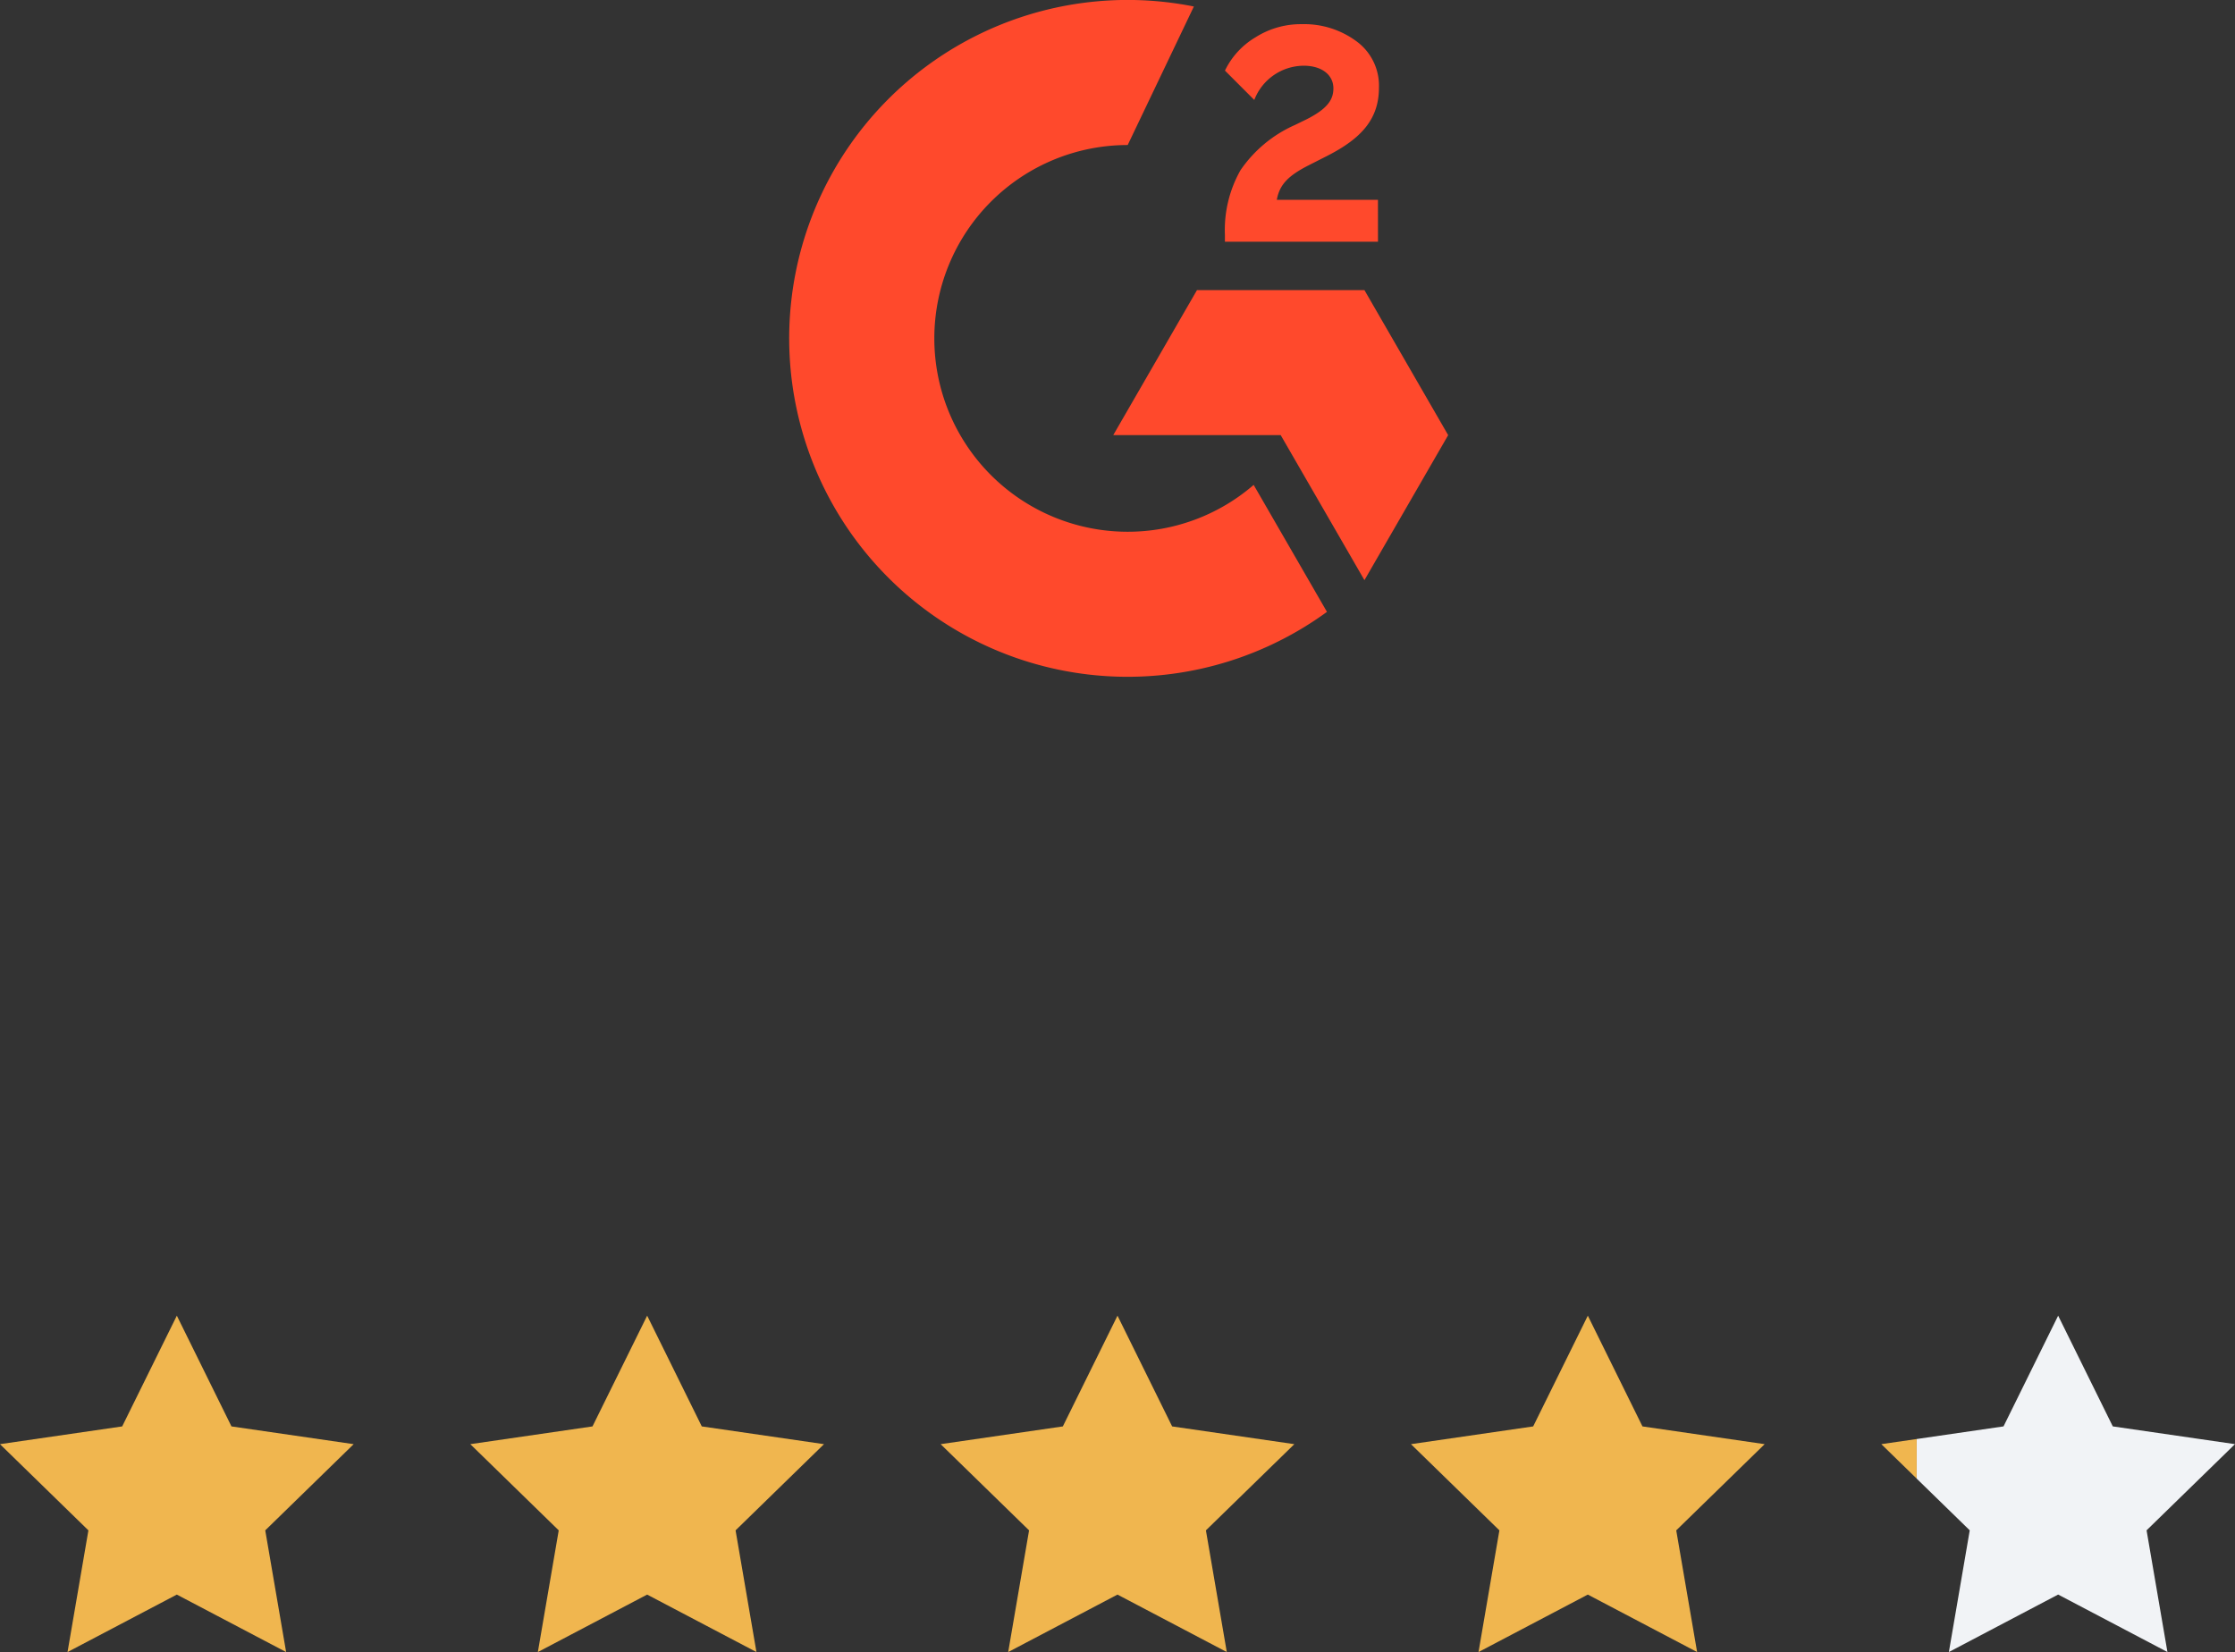
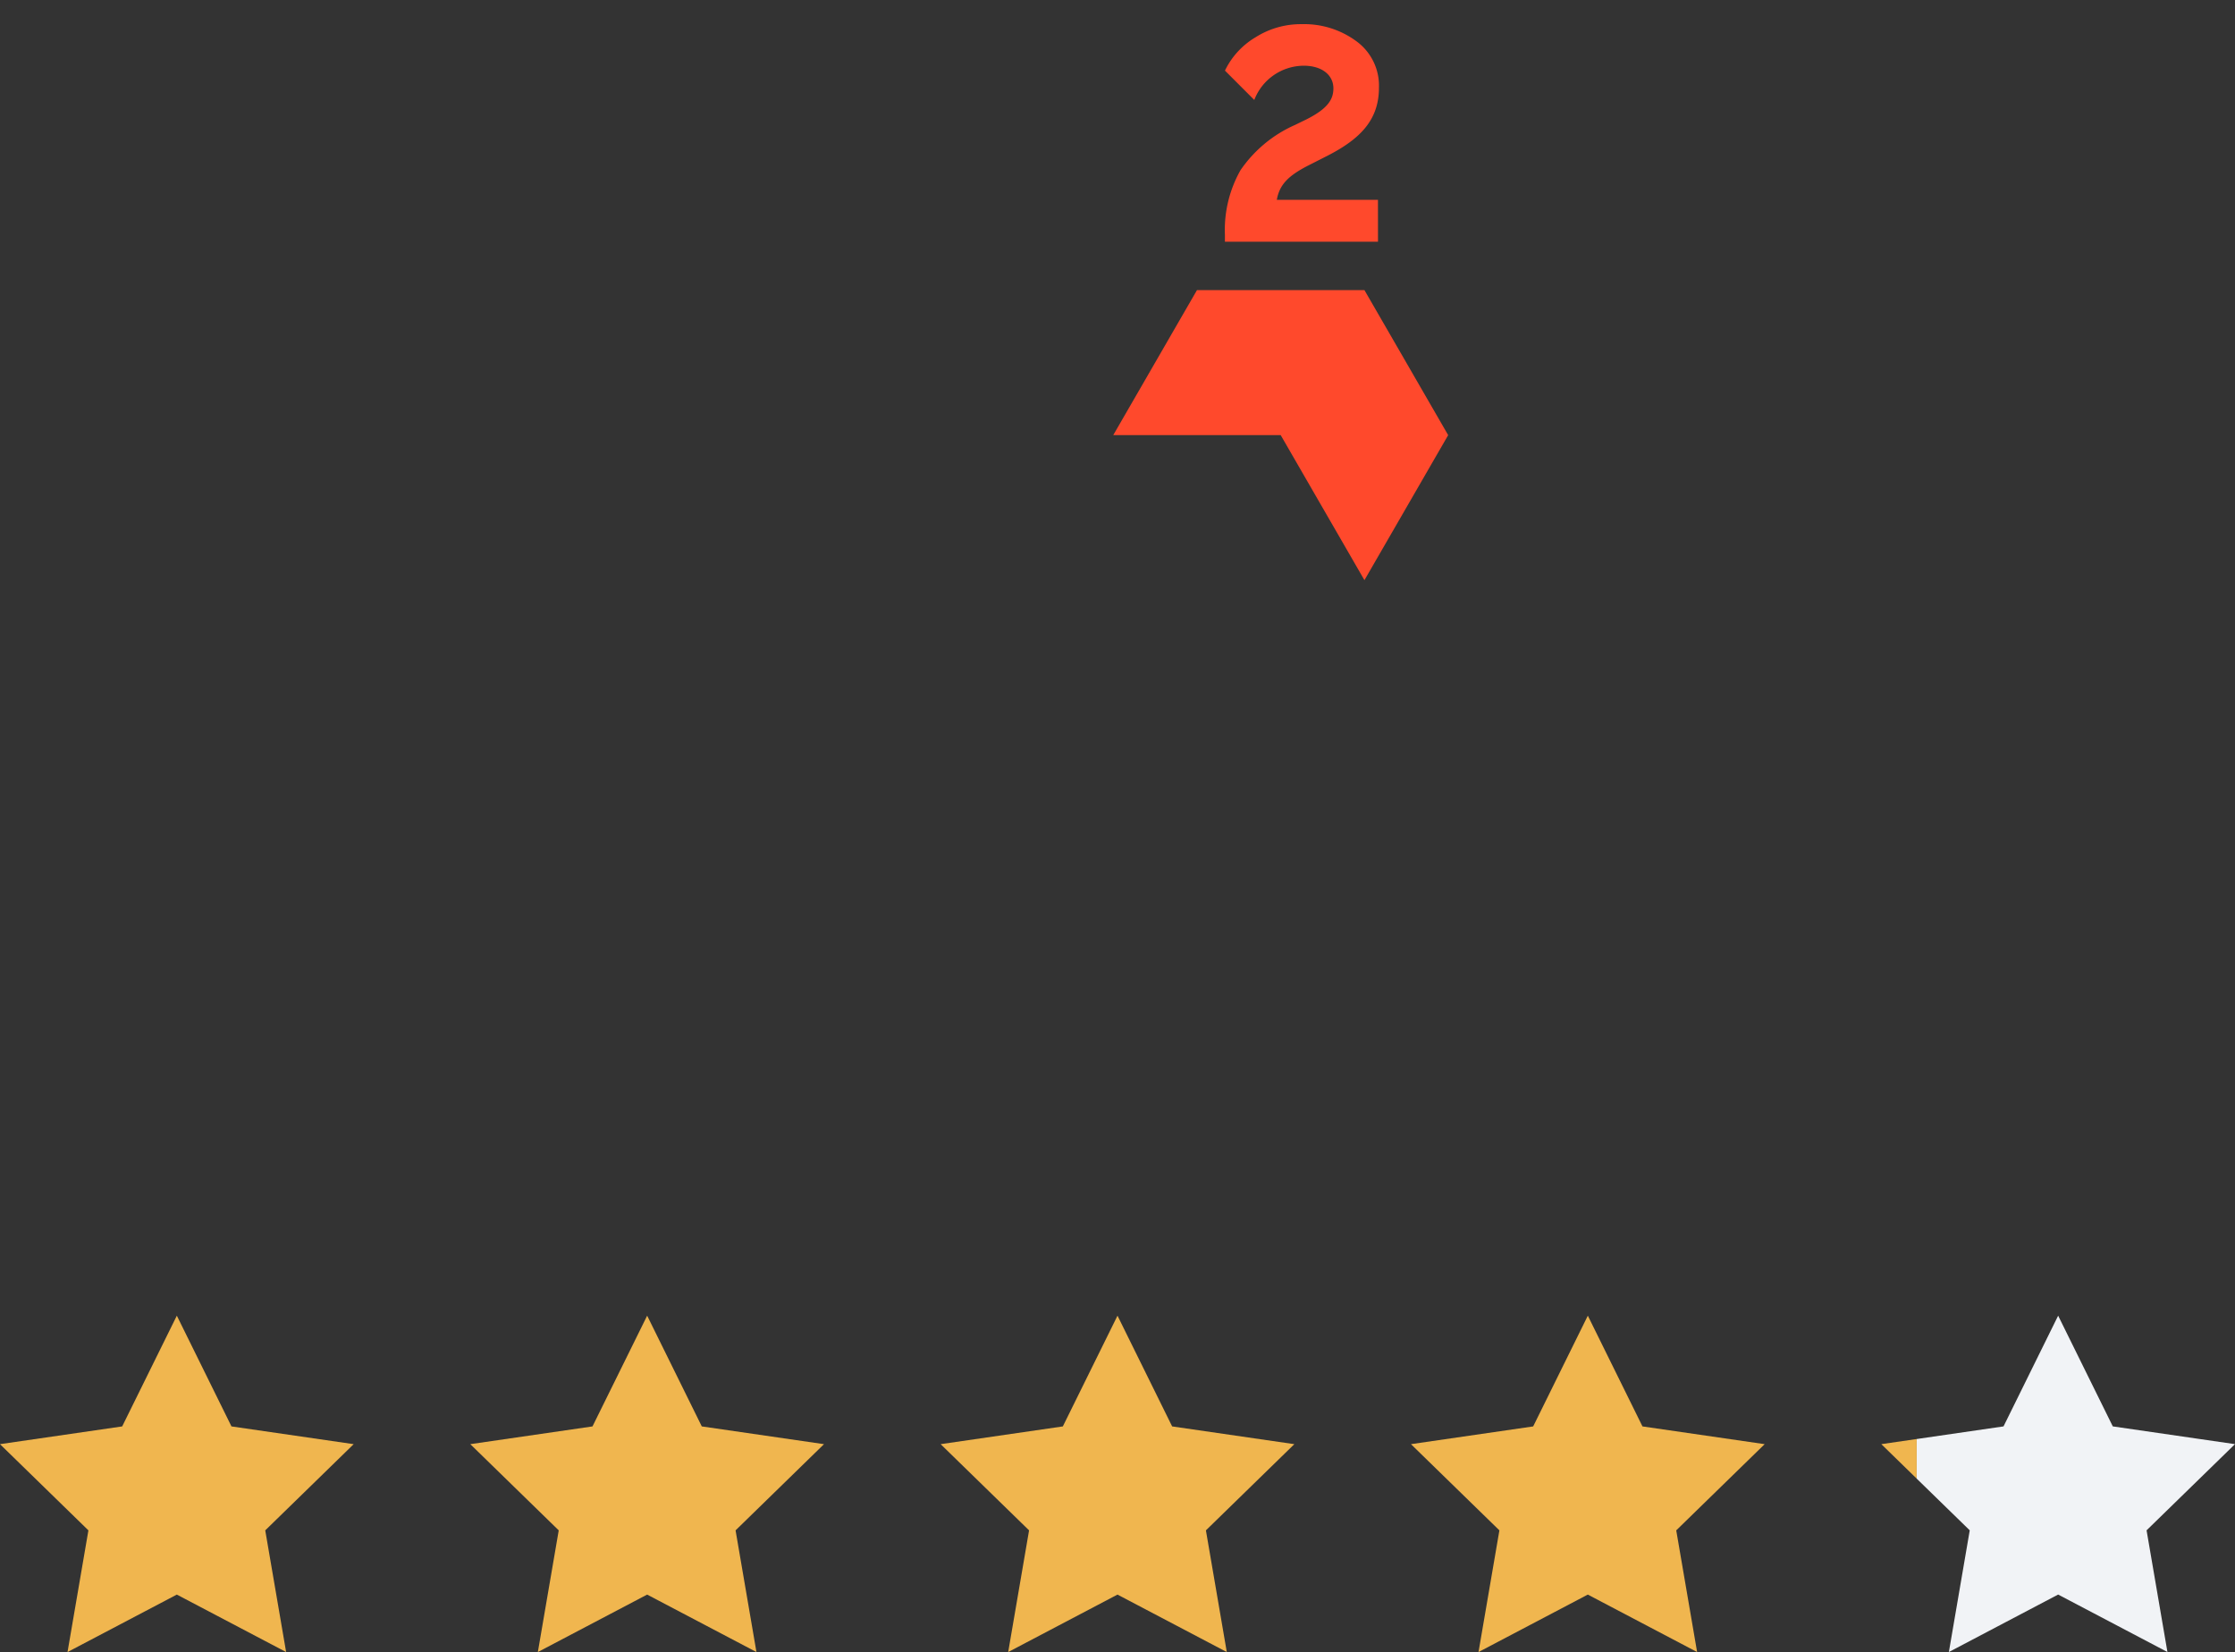
<svg xmlns="http://www.w3.org/2000/svg" width="140" height="103.49" viewBox="0 0 140 103.49">
  <rect x="0" y="0" width="140" height="103.49" fill="#333333" stroke="none" />
  <g transform="translate(18321 9094.248)">
    <g transform="translate(-18321 -9011.829)">
      <g transform="translate(0 0)">
        <path d="M-3289.923-158.78l3.422,6.937,7.655,1.112-5.539,5.4,1.308,7.623-6.846-3.6-6.847,3.6,1.308-7.623-5.539-5.4,7.655-1.112Z" transform="translate(3301 158.78)" fill="#f0b64f" />
      </g>
      <g transform="translate(29.461 0)">
        <path d="M-3155.673-158.78l3.422,6.937,7.655,1.112-5.539,5.4,1.308,7.623-6.847-3.6-6.846,3.6,1.308-7.623-5.539-5.4,7.654-1.112Z" transform="translate(3166.75 158.78)" fill="#f0b64f" />
      </g>
      <g transform="translate(58.923 0)">
        <path d="M-3021.423-158.78l3.423,6.937,7.654,1.112-5.539,5.4,1.308,7.623-6.847-3.6-6.846,3.6,1.308-7.623-5.539-5.4,7.654-1.112Z" transform="translate(3032.5 158.78)" fill="#f0b64f" />
      </g>
      <g transform="translate(88.384 0)">
        <path d="M-2887.173-158.78l3.423,6.937,7.654,1.112-5.539,5.4,1.308,7.623-6.847-3.6-6.846,3.6,1.308-7.623-5.539-5.4,7.655-1.112Z" transform="translate(2898.25 158.78)" fill="#f0b64f" />
      </g>
      <g transform="translate(117.846 0)">
        <g transform="translate(2.215)">
          <path d="M-2739.6-145.333l1.307,7.623-6.846-3.6-6.845,3.6,1.307-7.623-3.323-3.239v-2.481l5.439-.791,3.422-6.936,3.423,6.936,7.654,1.112Z" transform="translate(2754 158.78)" fill="#f1f3f6" />
        </g>
        <path d="M-2761.785-123.9v2.481l-2.215-2.16Z" transform="translate(2764 131.627)" fill="#f0b64f" />
      </g>
    </g>
    <g transform="translate(-18271.561 -9094.248)">
      <path d="M261.611,29.345h-6.335c.172-1,.785-1.55,2.029-2.182l1.168-.593c2.086-1.072,3.2-2.277,3.2-4.249a3.442,3.442,0,0,0-1.435-2.928,5.51,5.51,0,0,0-3.407-1.053,5.289,5.289,0,0,0-2.89.823,4.888,4.888,0,0,0-1.914,2.086l1.837,1.838a3.337,3.337,0,0,1,3.1-2.144c1.148,0,1.856.593,1.856,1.416,0,.689-.345,1.263-1.665,1.933l-.746.364A8.1,8.1,0,0,0,253,27.489a7.6,7.6,0,0,0-.976,4.038v.44h9.589ZM260.764,35h-10.49l-5.245,9.085h10.49l5.245,9.085,5.245-9.085Z" transform="translate(-224.735 -16.826)" fill="#ff492c" />
-       <path d="M21.2,33.37a12.113,12.113,0,0,1,0-24.226L25.345.466a21.2,21.2,0,1,0,8.337,37.923L29.09,30.435A12.057,12.057,0,0,1,21.2,33.37Z" transform="translate(0 -0.059)" fill="#ff492c" />
    </g>
  </g>
</svg>